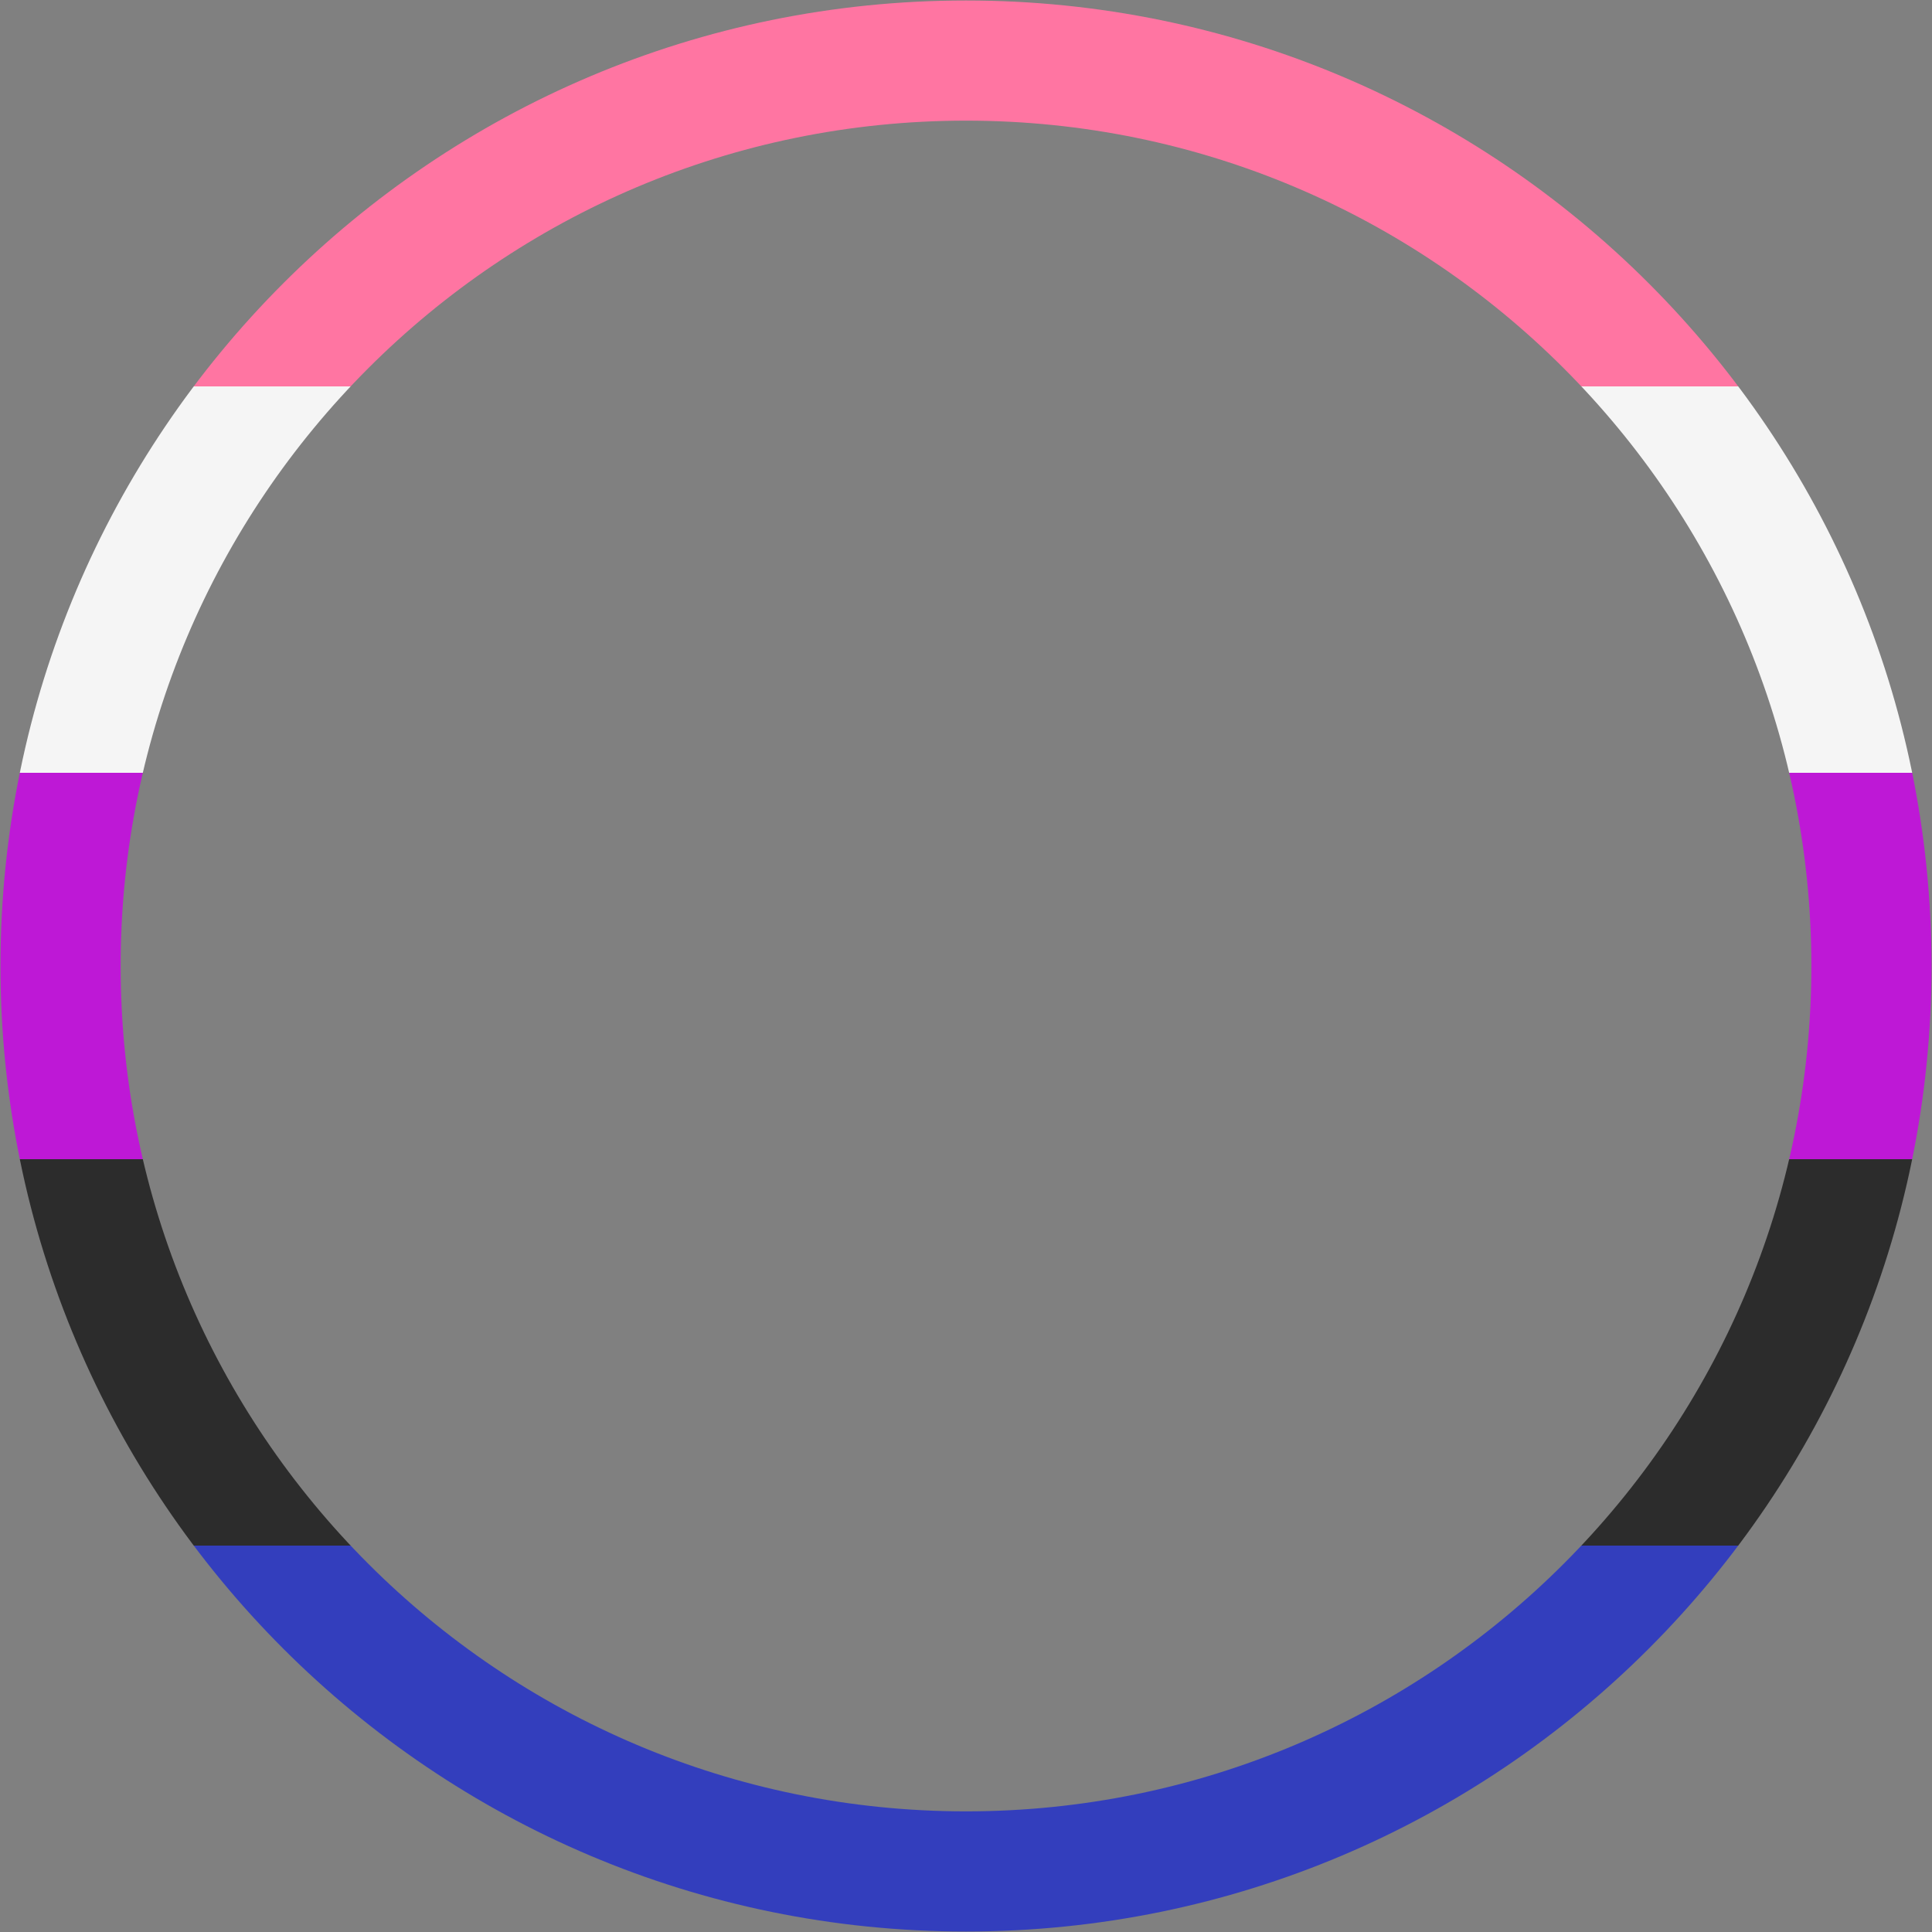
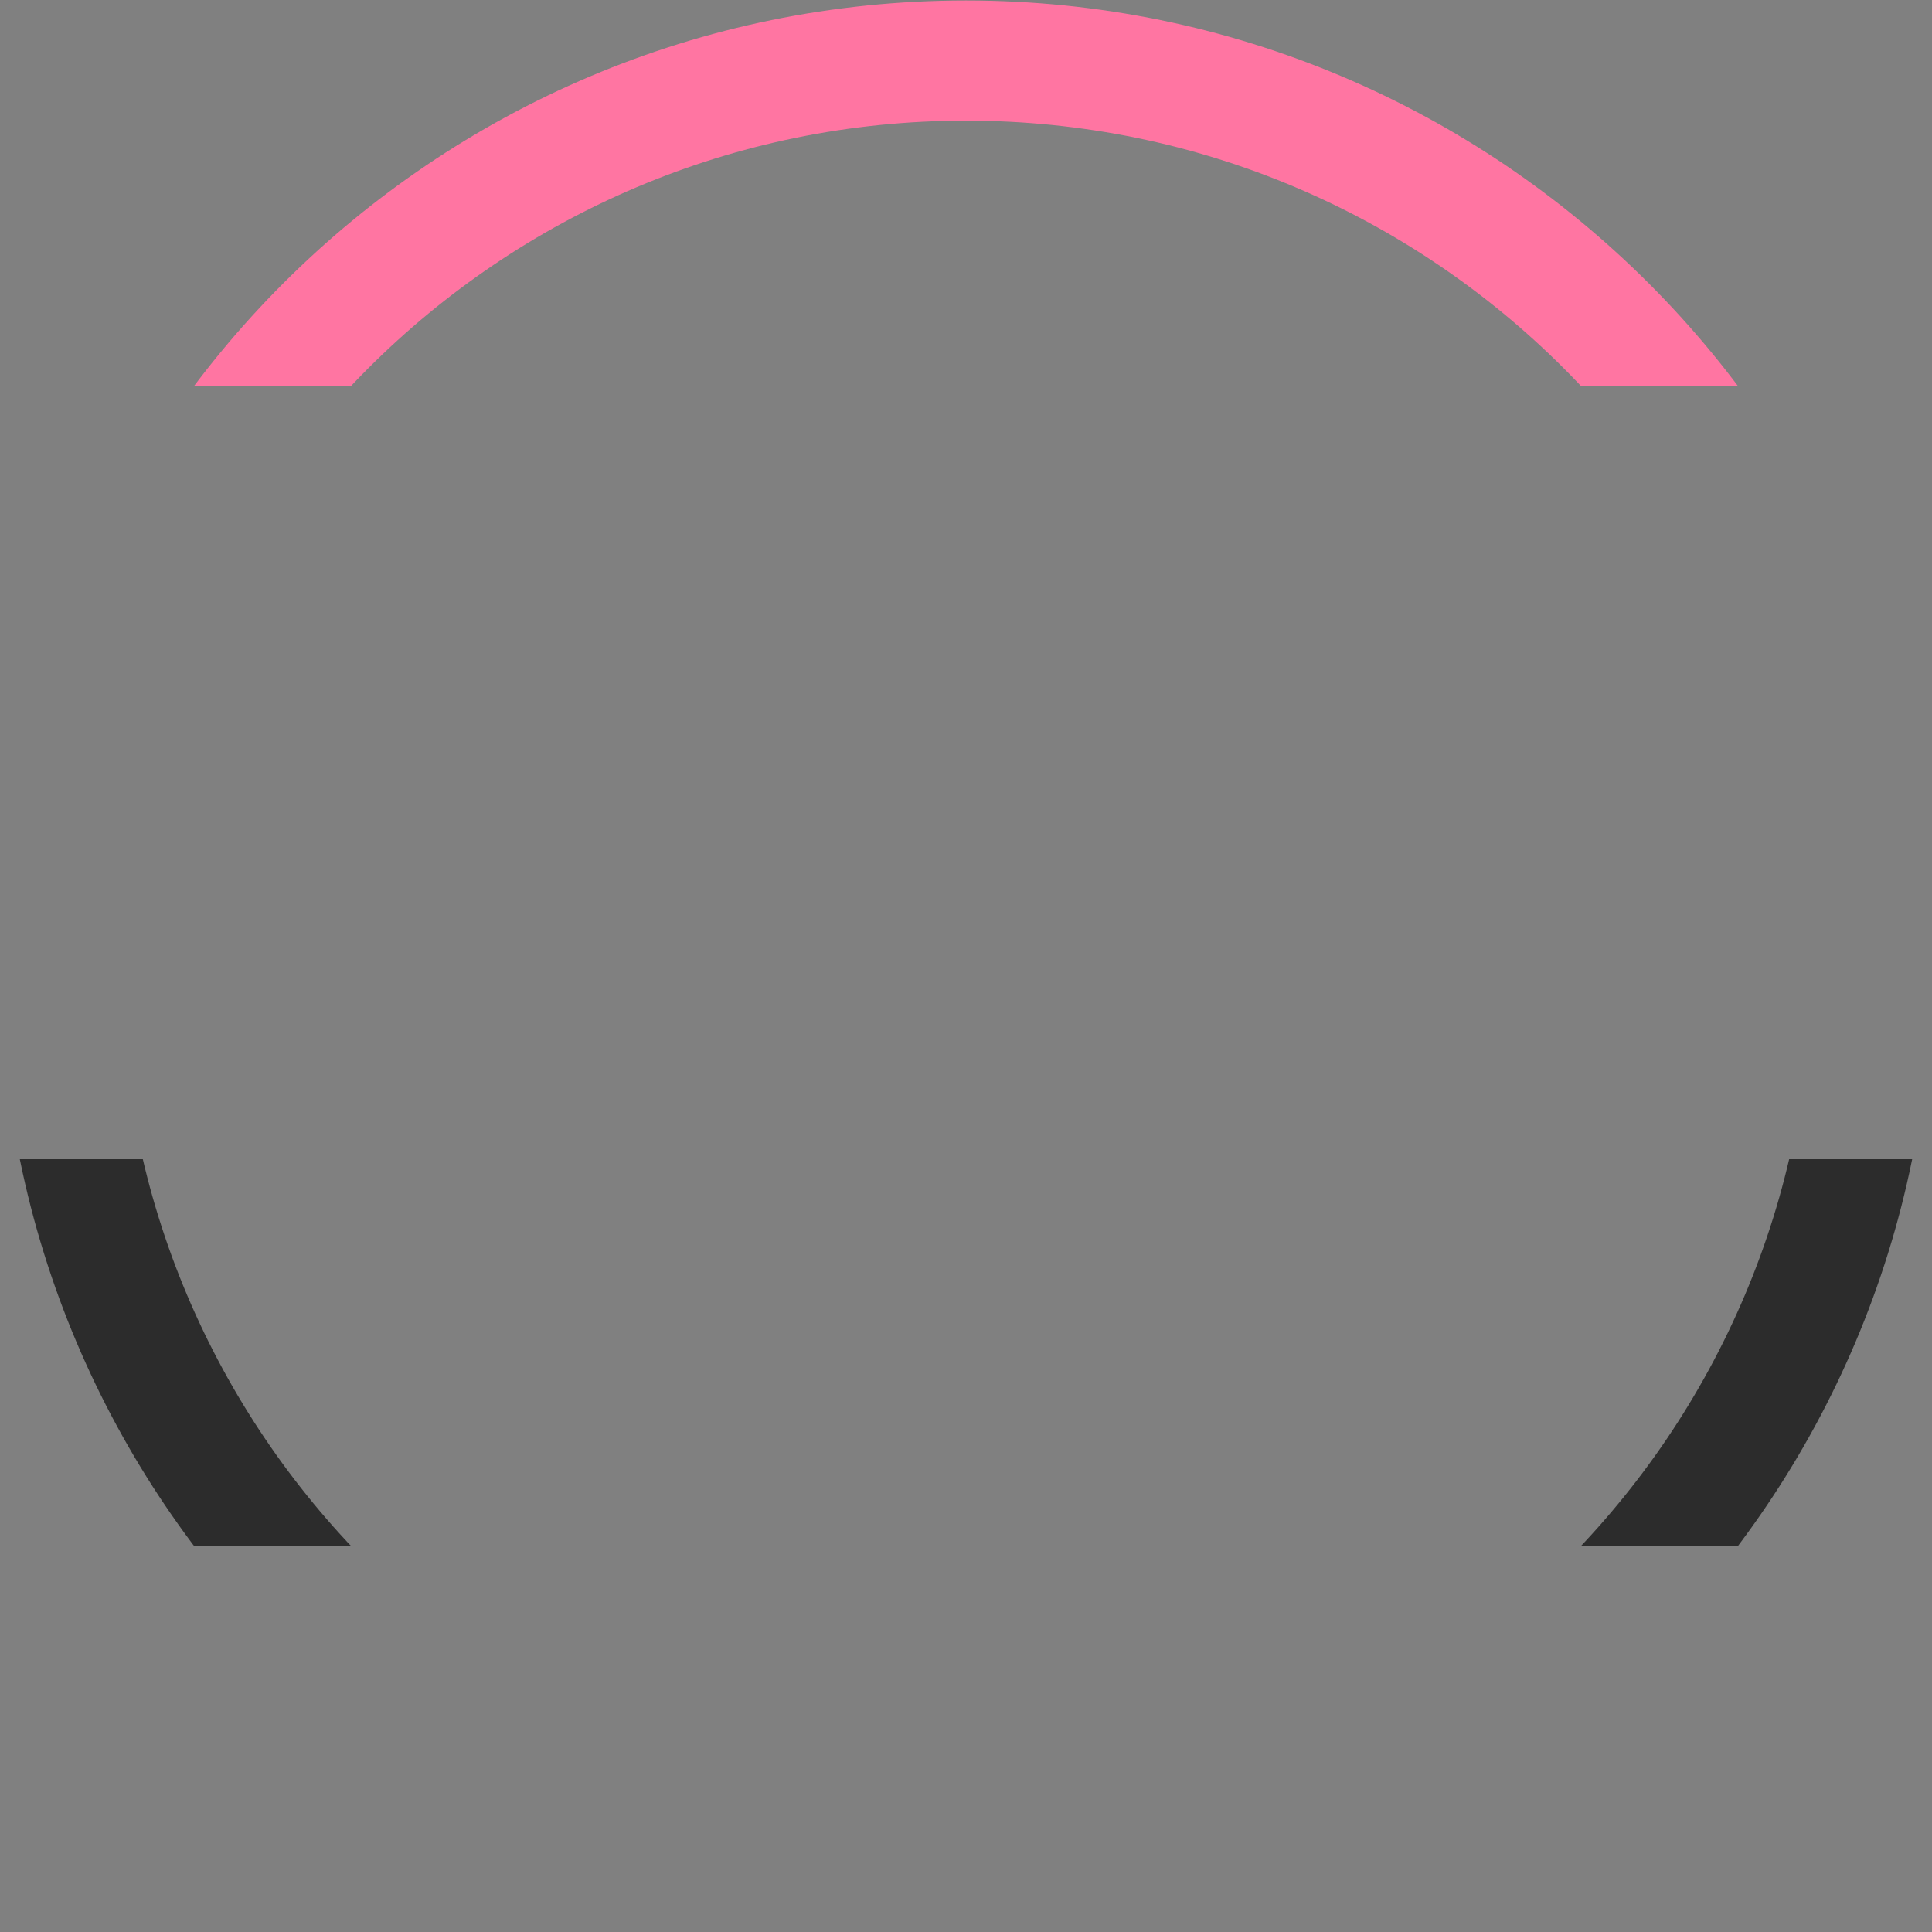
<svg xmlns="http://www.w3.org/2000/svg" height="100%" stroke-miterlimit="10" style="fill-rule:nonzero;clip-rule:evenodd;stroke-linecap:round;stroke-linejoin:round;" version="1.1" viewBox="0 0 1000 1000" width="100%" xml:space="preserve">
  <rect x="0" y="0" width="1000" height="1000" fill="#808080" stroke="none" />
  <defs />
  <g id="Layer-1">
    <clipPath clip-rule="nonzero" id="ClipPath">
      <path d="M500 0.25C224.015 0.25 0.25 224.015 0.25 500C0.25 775.985 224.015 999.75 500 999.75C775.985 999.75 999.75 775.985 999.75 500C999.75 224.015 775.985 0.25 500 0.25ZM500 62.445C741.638 62.445 937.555 258.362 937.555 500C937.555 741.638 741.638 937.555 500 937.555C258.362 937.555 62.445 741.638 62.445 500C62.445 258.362 258.362 62.445 500 62.445Z" />
    </clipPath>
    <g clip-path="url(#ClipPath)">
      <path d="M0 0L1000 0L1000 200.004L0 200.004L0 0Z" fill="#ff75a2" fill-rule="nonzero" opacity="1" stroke="none" />
-       <path d="M0 200L1000 200L1000 400L0 400L0 200Z" fill="#f5f5f5" fill-rule="nonzero" opacity="1" stroke="none" />
-       <path d="M0 400L1000 400L1000 600L0 600L0 400Z" fill="#be18d6" fill-rule="nonzero" opacity="1" stroke="none" />
      <path d="M0 600L1000 600L1000 800.004L0 800.004L0 600Z" fill="#2c2c2c" fill-rule="nonzero" opacity="1" stroke="none" />
-       <path d="M0 800L1000 800L1000 1000L0 1000L0 800Z" fill="#333ebd" fill-rule="nonzero" opacity="1" stroke="none" />
    </g>
  </g>
</svg>